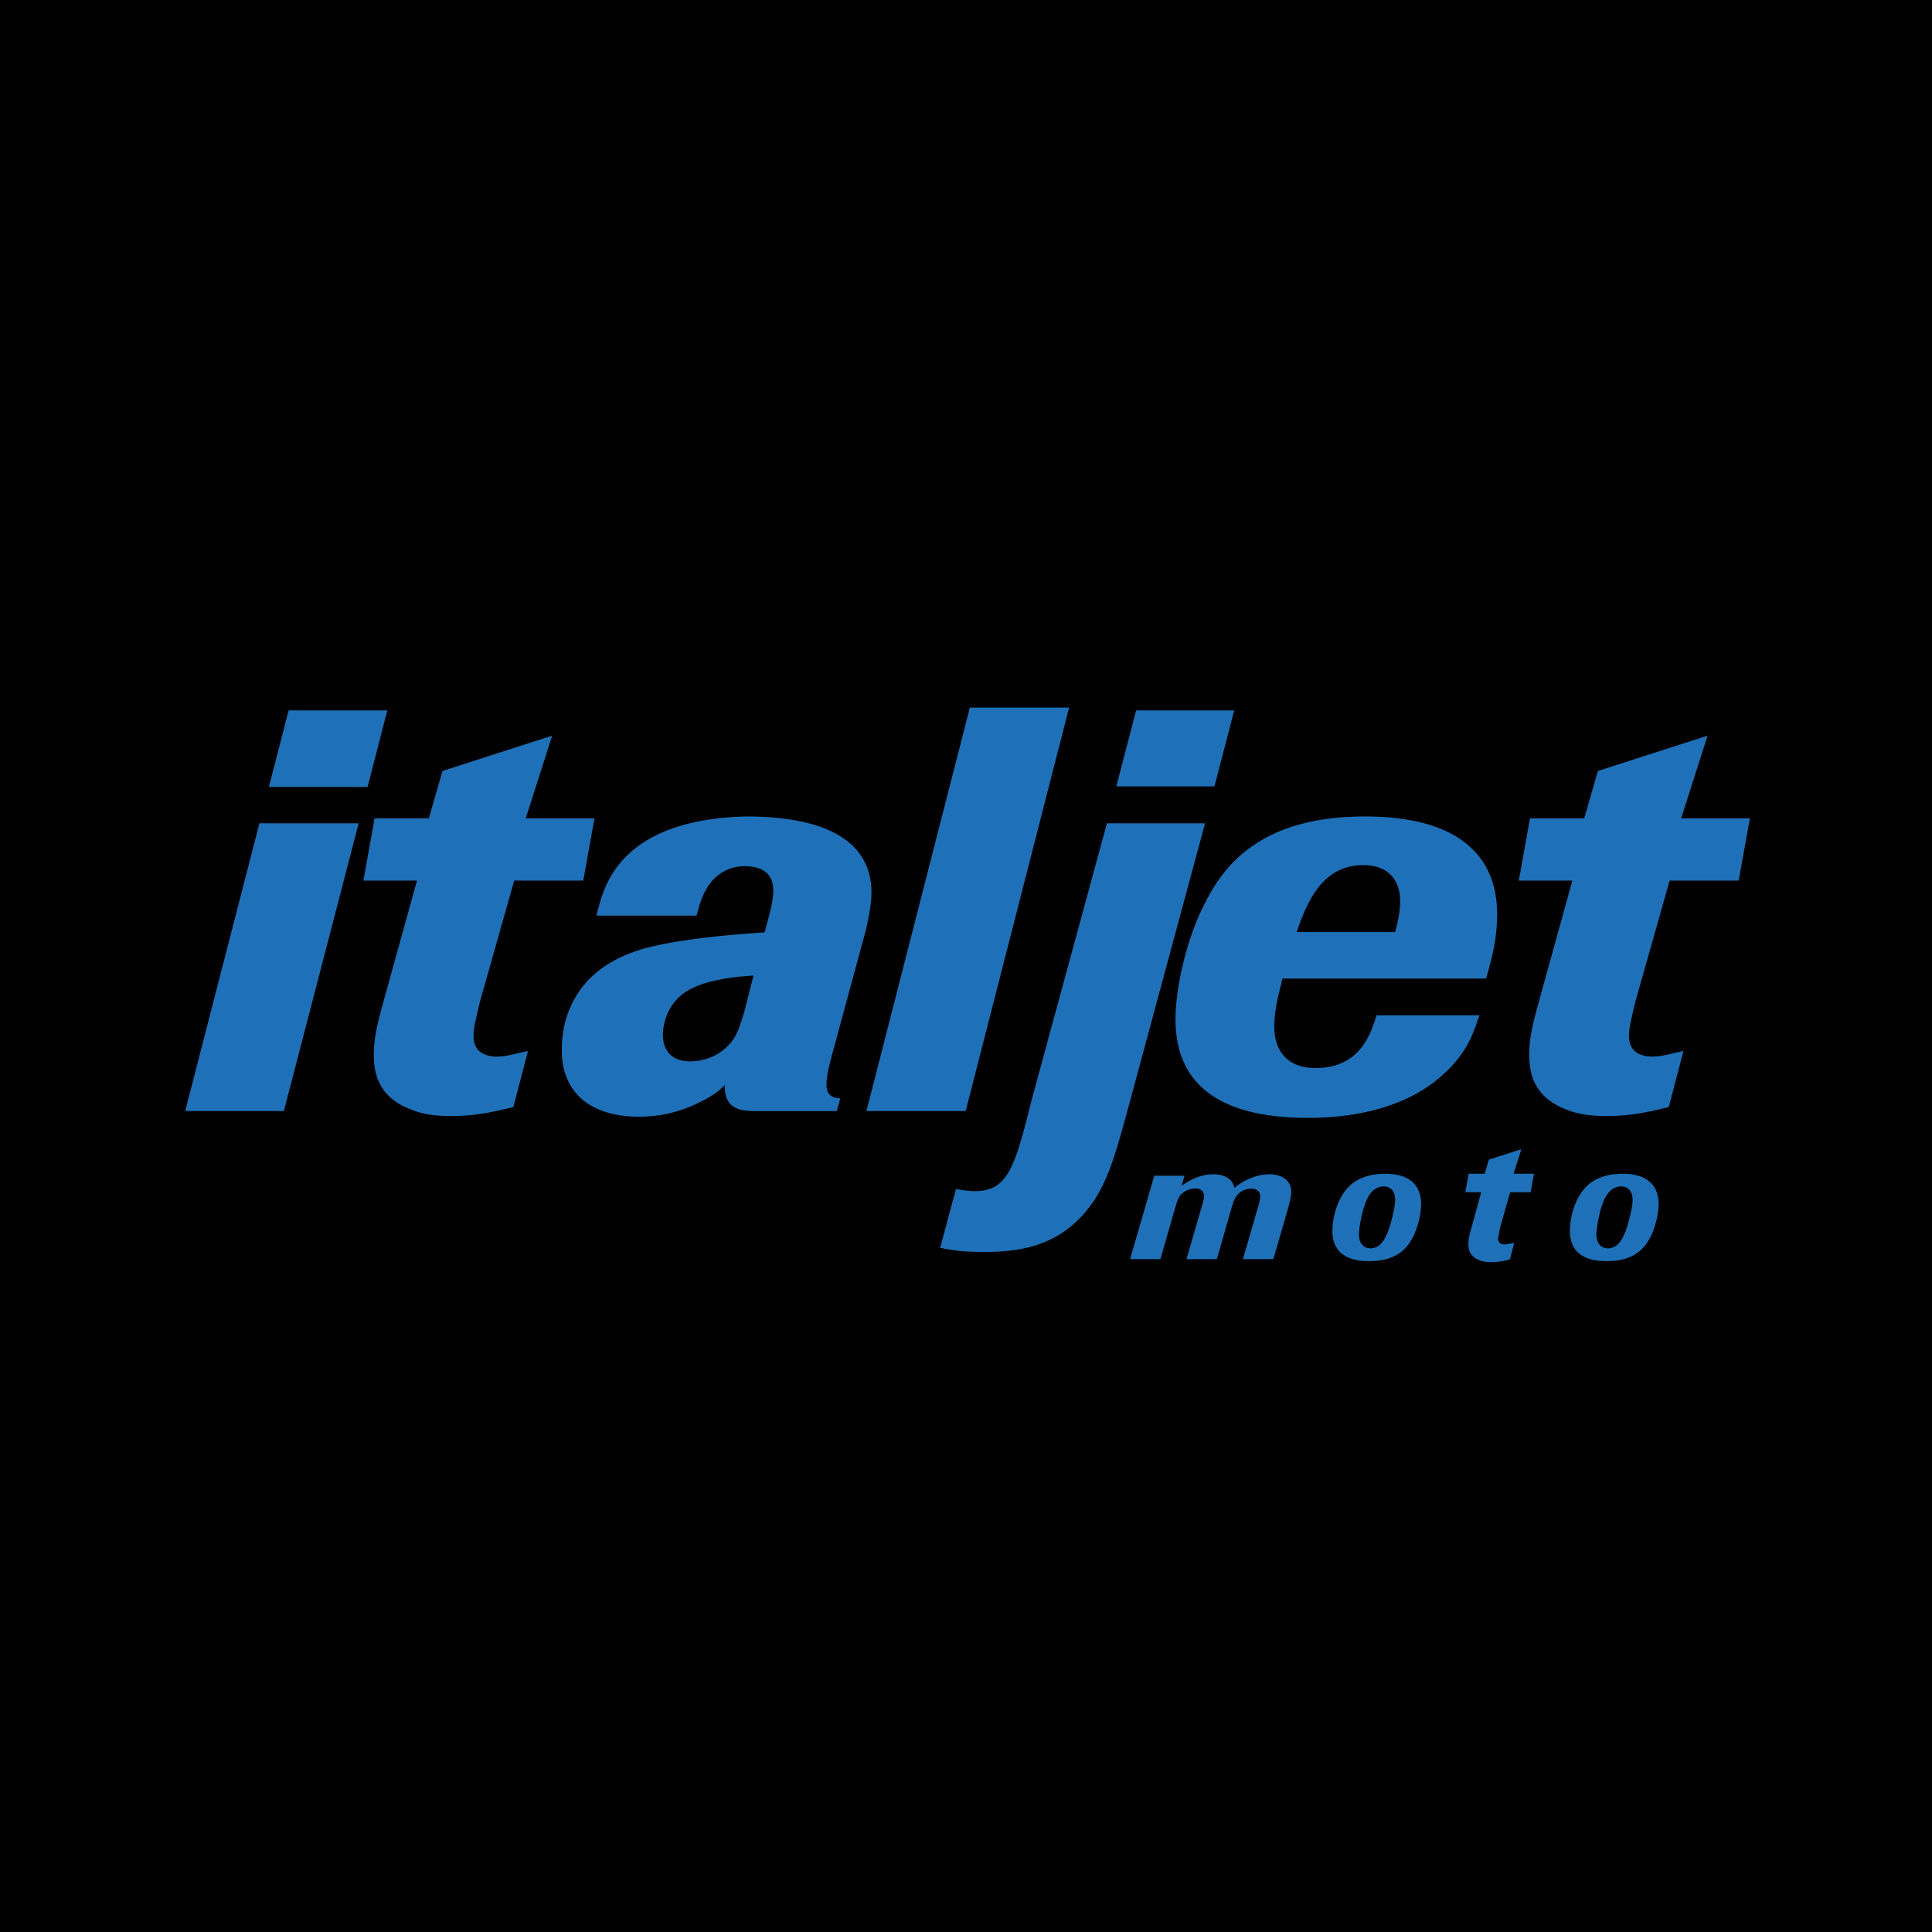
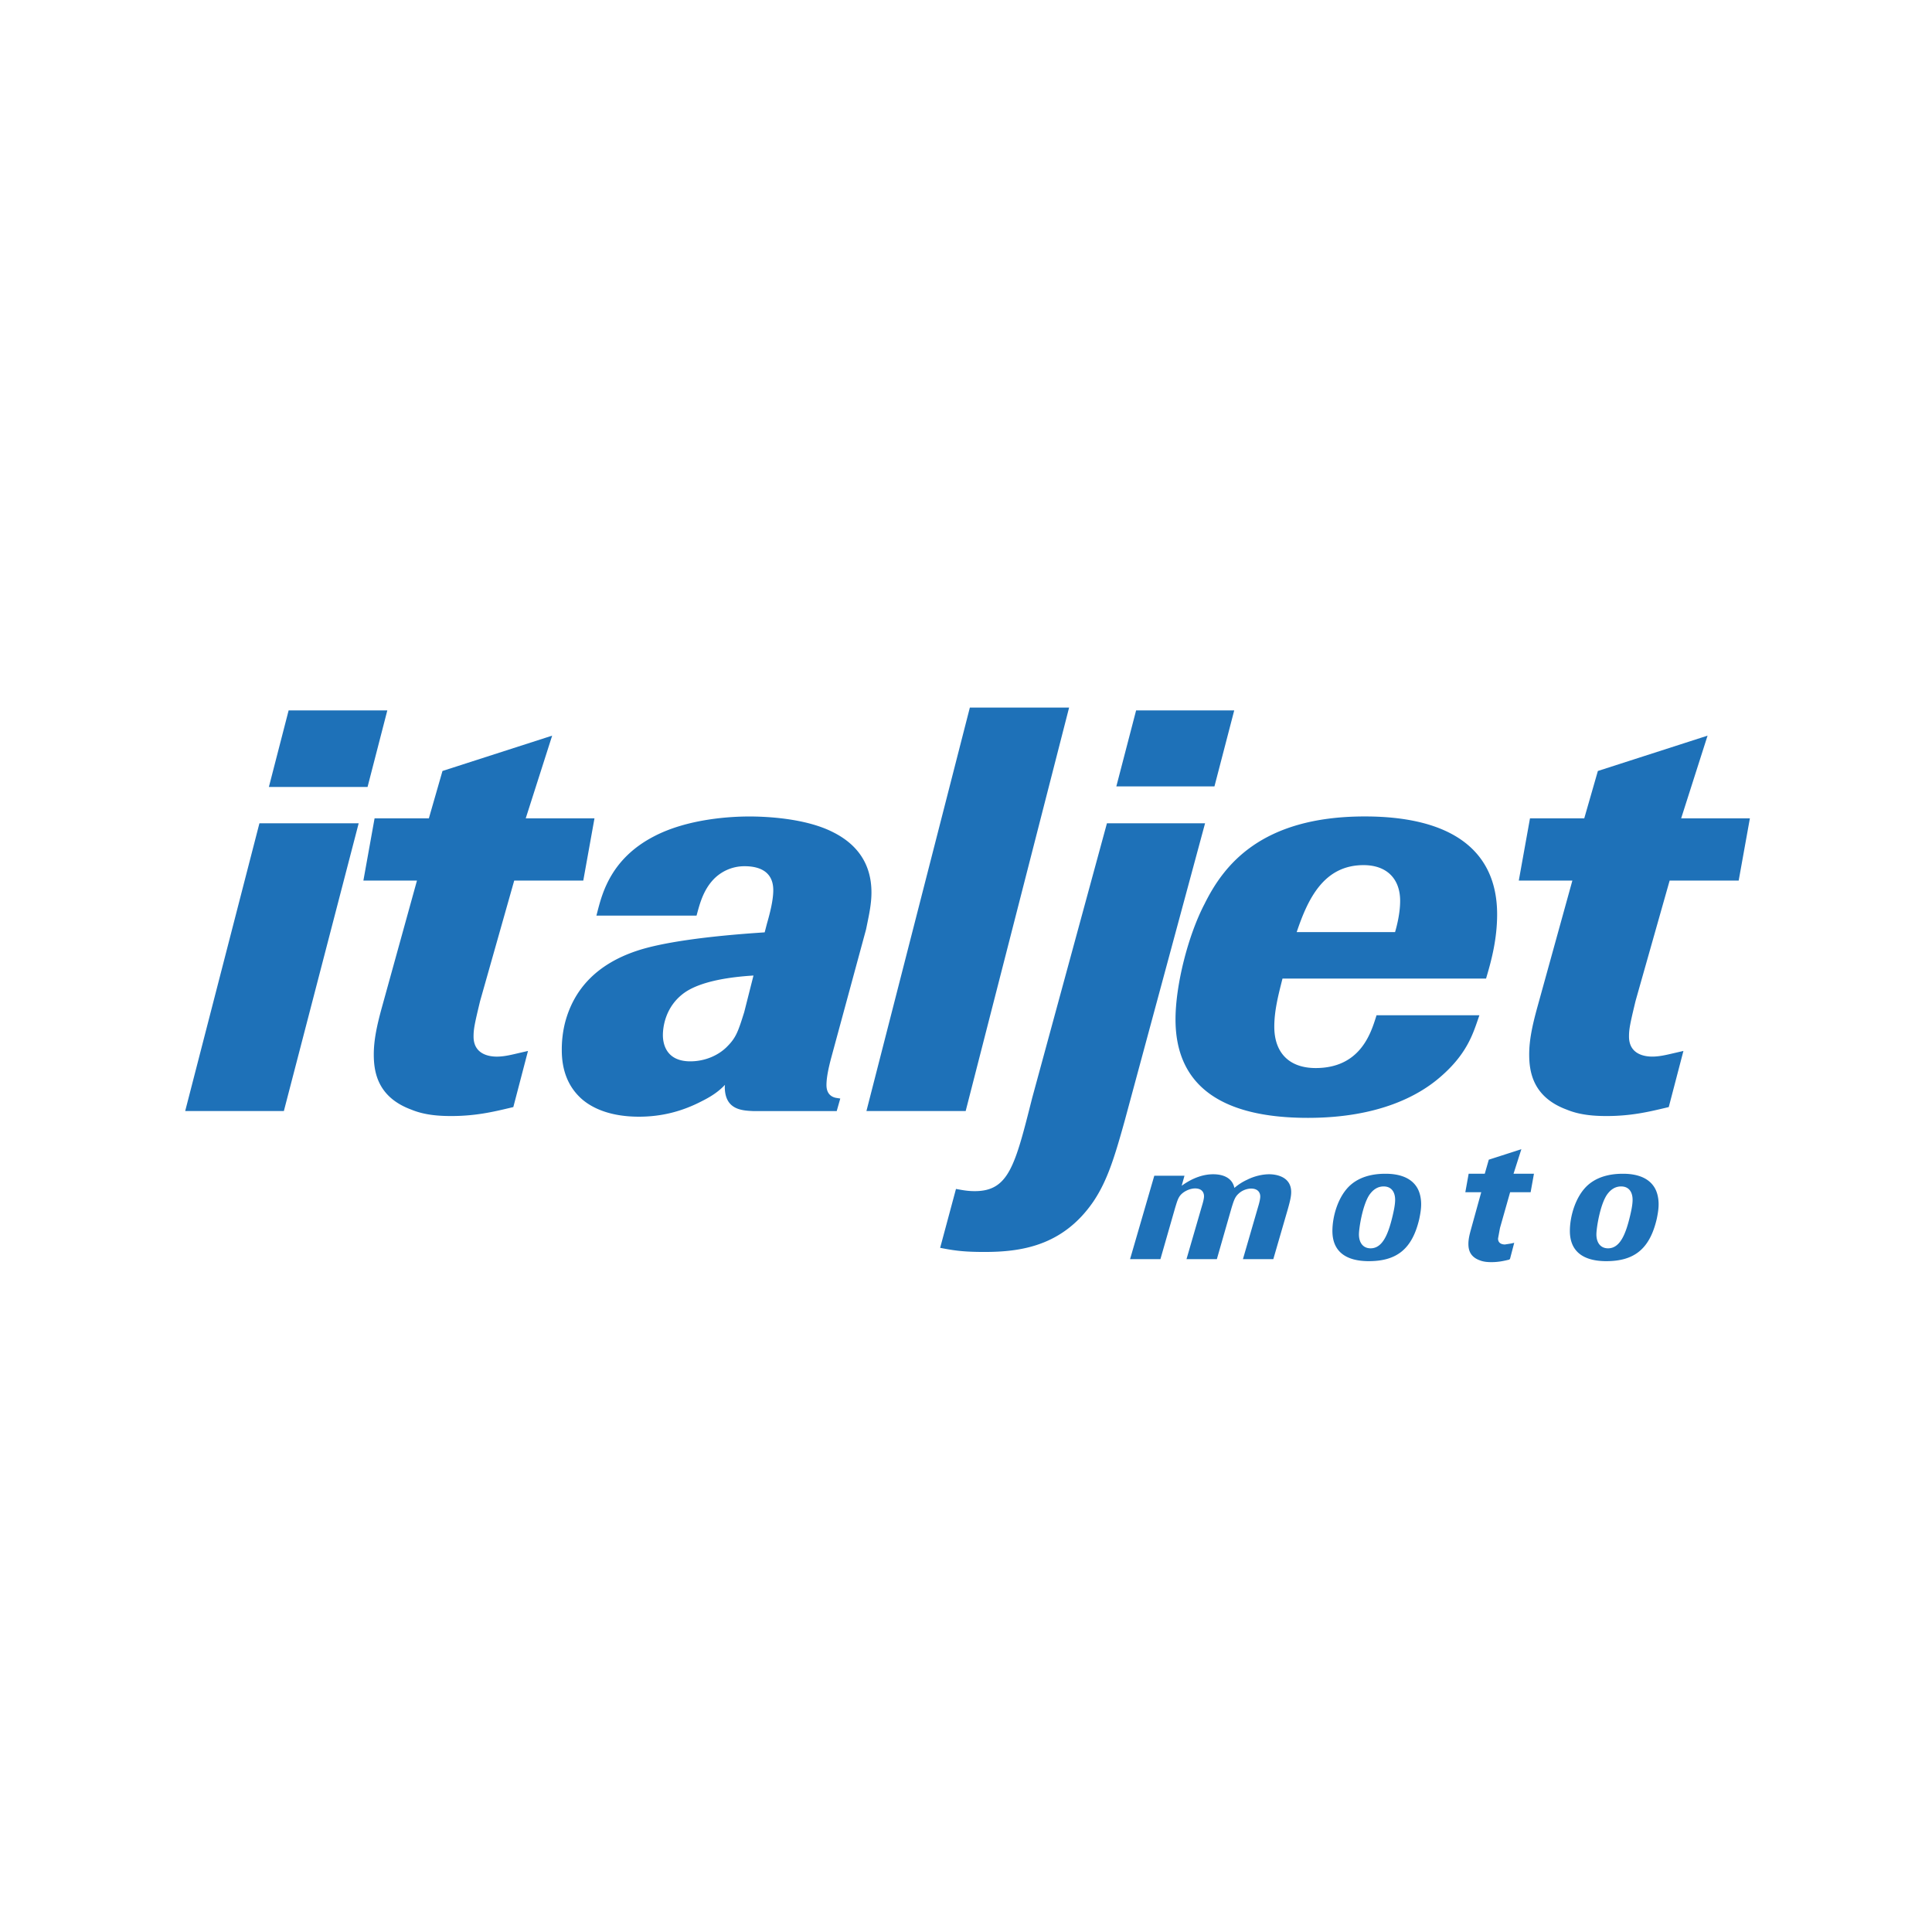
<svg xmlns="http://www.w3.org/2000/svg" width="2500" height="2500" viewBox="0 0 192.756 192.756">
  <g fill-rule="evenodd" clip-rule="evenodd">
-     <path d="M0 0h192.756v192.756H0V0z" />
    <path d="M8.504 62.439c0-7.998 6.483-14.481 14.481-14.481h146.786c7.998 0 14.48 6.483 14.48 14.481v67.878c0 7.998-6.482 14.481-14.48 14.481H22.985c-7.998 0-14.481-6.483-14.481-14.481V62.439z" fill="#fff" fill-opacity="0" />
    <path fill="#1e71b8" d="M25.883 82.14l-7.406 28.706h9.845l7.463-28.706h-9.902zM38.643 70.877h-9.846l-1.971 7.638h9.845l1.972-7.638zM86.409 92.718l.121-.593c.204-.991.415-2.016.415-3.085 0-2.728-1.301-4.757-3.867-6.03-2.77-1.398-6.738-1.55-8.316-1.55-1.73 0-6.125.195-9.548 2.002-4.234 2.209-5.121 5.619-5.597 7.451l-.114.44h9.99l.071-.258c.268-.98.603-2.2 1.5-3.223a4.263 4.263 0 0 1 3.232-1.449c1.302 0 2.854.416 2.854 2.394 0 1.03-.358 2.388-.628 3.32l-.23.885c-5.899.383-10.318 1.021-12.775 1.849-3.868 1.294-6.279 3.733-7.165 7.252a11.017 11.017 0 0 0-.302 2.663c0 1.915.583 3.47 1.735 4.619.735.749 2.491 2.008 5.96 2.008 2.222 0 4.276-.508 6.283-1.553 1.167-.58 1.795-1.095 2.302-1.624l-.018.191c0 2.301 1.71 2.375 2.843 2.425h8.324l.355-1.251-.39-.062c-.369-.061-.987-.306-.987-1.278 0-.803.23-1.794.455-2.657l3.497-12.886zm-11.234 4.611l-.926 3.661c-.569 1.806-.785 2.485-1.604 3.325-.914.988-2.321 1.575-3.77 1.575-2.471 0-2.738-1.831-2.738-2.618 0-.637.158-2.824 2.183-4.252 1.658-1.144 4.547-1.55 6.855-1.691zM106.664 70.597h-9.902l-10.318 40.249h9.902l10.318-40.249zM119.779 82.14h-9.34l-7.465 27.429c-1.701 6.748-2.338 9.271-5.721 9.271-.56 0-.998-.06-1.562-.163l-.313-.056-1.579 5.876.365.069c1.164.222 2.153.342 4.042.342 3.672 0 7.834-.596 10.875-5.023 1.4-2.076 2.117-4.43 3.129-8.06.002-.003 8.02-29.685 8.02-29.685h-.451zM123.139 70.877h-9.789l-1.973 7.581h9.789l1.973-7.581zM147.6 101.291h-10.262l-.082.261c-.52 1.625-1.604 5.007-5.992 5.007-2.623 0-4.127-1.504-4.127-4.127 0-1.556.381-3.064.748-4.523l.07-.275h20.309l.074-.255c.51-1.72 1.031-3.795 1.031-6.152 0-6.392-4.566-9.77-13.205-9.77-10.449 0-14.123 4.974-15.979 8.715-1.654 3.157-2.904 8.118-2.904 11.532 0 6.52 4.443 9.825 13.205 9.825 7.086 0 11.125-2.242 13.264-4.123 2.494-2.162 3.156-4.092 3.688-5.643l.162-.472zm-11.555-14.977c2.283 0 3.648 1.333 3.648 3.566 0 1.265-.346 2.571-.508 3.118h-9.814c1.115-3.316 2.701-6.684 6.674-6.684zM166.58 87.854h6.889l1.117-6.207h-6.857l2.635-8.251-.631.203-10.313 3.321-1.359 4.726h-5.414l-1.117 6.207h5.346l-3.523 12.738c-.471 1.725-.785 3.169-.785 4.61 0 1.773.391 4.272 3.758 5.511 1.357.562 2.842.635 3.98.635 2.41 0 4.188-.421 5.756-.792l.43-.102 1.463-5.6-1.041.24c-.744.174-1.387.324-2.08.324-.695 0-2.309-.195-2.309-2.002 0-.723.092-1.221.652-3.54.001-.012 3.268-11.545 3.403-12.021zM151.787 114.655l-.188.061-3.062.986-.402 1.403h-1.607l-.332 1.843h1.588c-.068.24-1.047 3.783-1.047 3.783-.141.513-.234.941-.234 1.368 0 .526.115 1.269 1.117 1.637.404.167.844.188 1.182.188.717 0 1.244-.126 1.711-.236l.059-.014.082-.075.42-1.604-.307.07-.621.097c-.205 0-.686-.057-.686-.593l.193-1.053 1.012-3.569h2.045l.332-1.843h-2.037l.782-2.449zM49.556 105.419c-.693 0-2.309-.195-2.309-2.002 0-.723.092-1.221.652-3.54l3.405-12.023h6.89l1.117-6.207h-6.859l2.637-8.251-.632.203-10.311 3.321-1.359 4.726h-5.416l-1.116 6.207h5.346l-3.524 12.738c-.471 1.725-.785 3.169-.785 4.61 0 1.773.39 4.272 3.757 5.511 1.359.562 2.842.635 3.981.635 2.41 0 4.188-.421 5.755-.792l.429-.102 1.464-5.6-1.042.24c-.744.176-1.386.326-2.08.326zM126.631 117.156c-.668 0-1.486.183-2.211.55a5.275 5.275 0 0 0-1.264.814c-.205-.981-1.078-1.364-2.119-1.364-.893 0-1.971.3-3.141 1.148l.279-.998h-3.012l-2.416 8.319h3.029l1.469-5.125c.24-.781.334-1.131.744-1.465.334-.266.816-.465 1.244-.465.705 0 .893.432.893.781 0 .233-.094.6-.242 1.082l-1.506 5.191h3.029l1.469-5.125c.242-.781.354-1.099.707-1.414.314-.3.799-.5 1.244-.5.707 0 .91.434.91.783 0 .282-.111.698-.203.998l-1.525 5.258h3.031l1.449-4.992c.205-.732.334-1.248.334-1.697.001-1.645-1.69-1.779-2.192-1.779zM138.244 117.106c-.715 0-2.312.066-3.512 1.131-1.23 1.099-1.797 3.112-1.797 4.577 0 2.13 1.447 3.012 3.629 3.012 2.795 0 4.342-1.215 5.041-4.227.1-.483.184-.966.184-1.448 0-.649-.15-1.331-.516-1.83-.666-.931-1.865-1.215-3.029-1.215zm.715 4.127c-.432 1.847-.998 3.312-2.213 3.312-.781 0-1.164-.6-1.164-1.382 0-.648.365-2.945 1.047-3.96.184-.25.617-.832 1.416-.832.848 0 1.148.649 1.148 1.331 0 .549-.168 1.232-.234 1.531zM161.936 117.106c-.715 0-2.312.066-3.512 1.131-1.23 1.099-1.797 3.112-1.797 4.577 0 2.13 1.449 3.012 3.629 3.012 2.795 0 4.342-1.215 5.041-4.227.1-.483.184-.966.184-1.448 0-.649-.15-1.331-.516-1.83-.666-.931-1.863-1.215-3.029-1.215zm.714 4.127c-.432 1.847-.998 3.312-2.213 3.312-.781 0-1.164-.6-1.164-1.382 0-.648.365-2.945 1.049-3.96.182-.25.615-.832 1.414-.832.848 0 1.148.649 1.148 1.331.001.549-.167 1.232-.234 1.531z" />
  </g>
</svg>